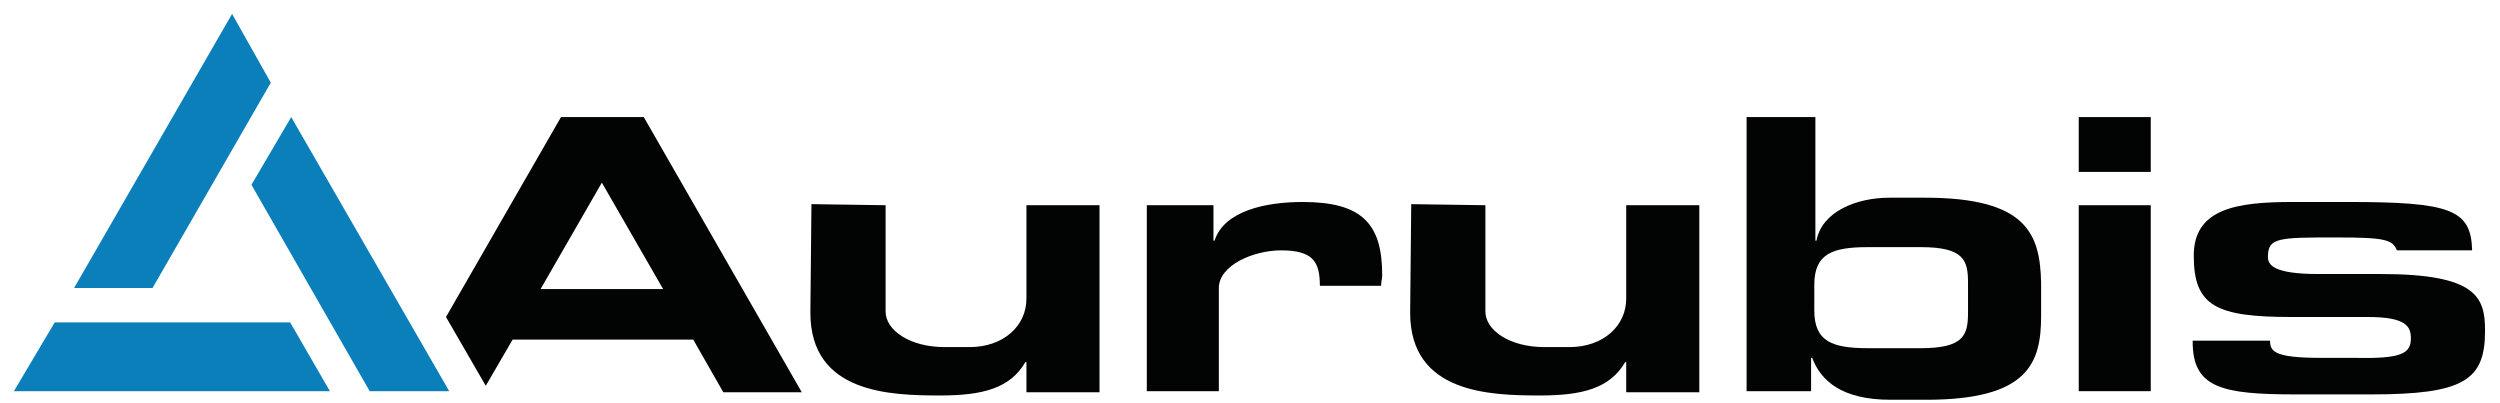
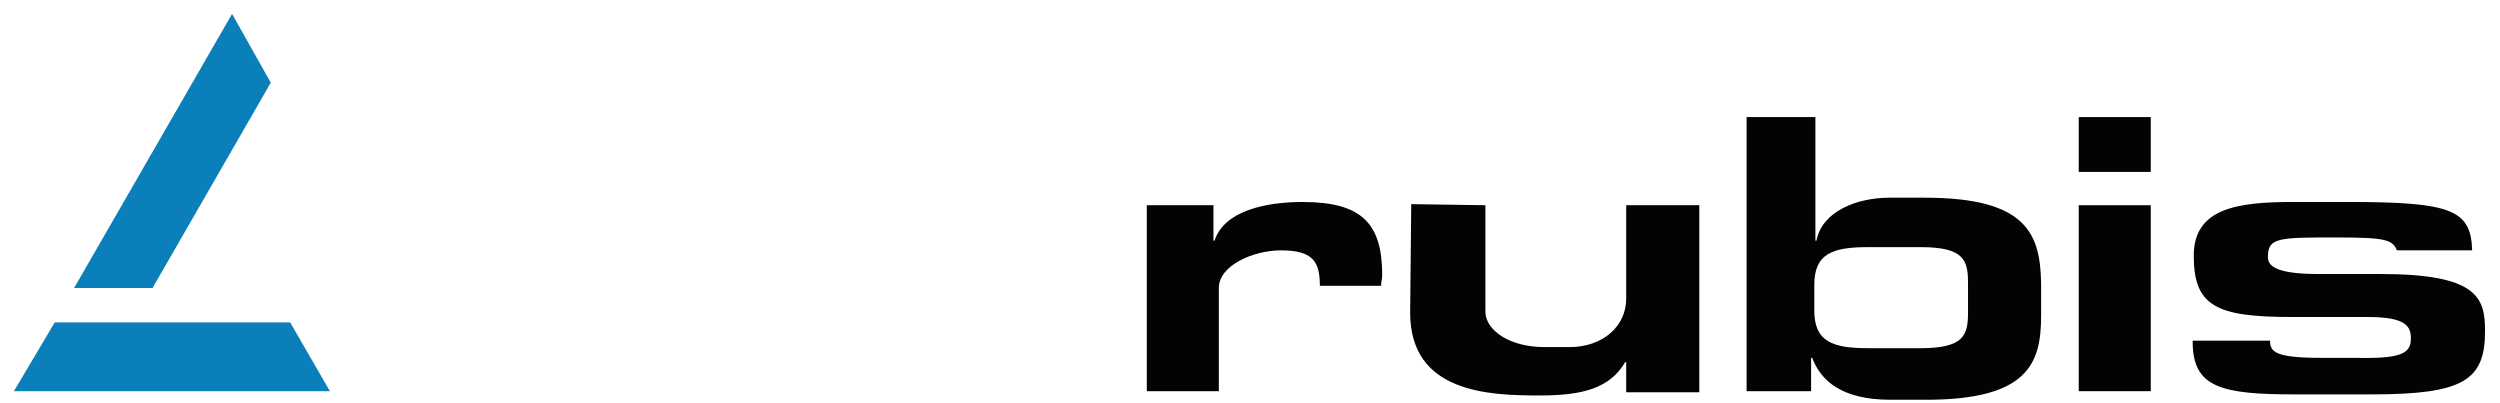
<svg xmlns="http://www.w3.org/2000/svg" width="180px" height="29px" viewBox="0 0 180 29" version="1.1">
  <title>ll-Aurubis</title>
  <g id="ll-Aurubis" stroke="none" stroke-width="1" fill="none" fill-rule="evenodd">
    <g id="aurubis-logo" transform="translate(1, 1)" fill-rule="nonzero">
      <polygon id="Path" fill="#0B7FBA" points="0 27.164 22.753 27.164 19.89 22.211 2.941 22.211" />
      <polygon id="Path" fill="#0B7FBA" points="15.71 0 4.334 19.735 9.983 19.735 18.497 4.953" />
-       <polygon id="Path" fill="#0B7FBA" points="31.343 27.164 19.967 7.43 17.103 12.305 25.617 27.164" />
      <path d="M81.57,27.164 L86.756,27.164 L86.756,19.735 C86.756,18.11 89.232,17.026 91.244,17.026 C93.566,17.026 94.03,17.877 94.03,19.58 L98.442,19.58 C98.442,19.116 98.519,19.193 98.519,18.806 C98.519,15.091 97.049,13.543 92.792,13.543 C90.161,13.543 87.143,14.163 86.446,16.33 L86.369,16.33 L86.369,13.776 L81.57,13.776 L81.57,27.164 L81.57,27.164 Z" id="Path" fill="#020303" />
      <rect id="Rectangle" fill="#020303" x="148.669" y="13.776" width="5.185" height="13.389" />
      <rect id="Rectangle" fill="#020303" x="148.669" y="7.43" width="5.185" height="3.947" />
      <path d="M156.872,23.604 C156.872,26.932 158.962,27.397 164.302,27.397 L169.719,27.397 C176.375,27.397 177.923,26.39 177.923,22.83 C177.923,20.431 177.381,18.729 170.416,18.729 L165.927,18.729 C162.599,18.729 162.29,18.032 162.29,17.49 C162.29,16.097 163.063,16.097 167.243,16.097 C170.725,16.097 171.267,16.252 171.577,17.026 L176.994,17.026 C176.917,14.085 175.446,13.543 168.094,13.543 L164.07,13.543 C160.045,13.543 156.95,14.008 156.95,17.413 C156.95,21.05 158.575,21.824 163.992,21.824 L169.487,21.824 C172.273,21.824 172.583,22.521 172.583,23.372 C172.583,24.456 171.886,24.843 168.558,24.765 L166.082,24.765 C162.754,24.765 162.444,24.301 162.444,23.527 L156.872,23.527 L156.872,23.604 Z" id="Path" fill="#020303" />
-       <path d="M78.165,13.776 L72.903,13.776 L72.903,20.509 C72.903,22.443 71.277,23.991 68.801,23.991 L67.021,23.991 C64.467,23.991 62.764,22.753 62.764,21.437 L62.764,13.776 L57.424,13.698 L57.347,21.515 C57.347,27.319 63.074,27.474 66.711,27.474 C69.807,27.474 71.742,26.932 72.825,25.075 L72.903,25.075 L72.903,27.242 L78.165,27.242 L78.165,13.776 Z" id="Path" fill="#020303" />
      <path d="M121.272,13.776 L116.087,13.776 L116.087,20.509 C116.087,22.443 114.462,23.991 111.985,23.991 L110.205,23.991 C107.651,23.991 105.949,22.753 105.949,21.437 L105.949,13.776 L100.609,13.698 L100.531,21.515 C100.531,27.319 106.258,27.474 109.896,27.474 C112.991,27.474 114.926,26.932 116.01,25.075 L116.087,25.075 L116.087,27.242 L121.35,27.242 L121.35,13.776 L121.272,13.776 Z" id="Path" fill="#020303" />
      <path d="M137.602,13.234 L135.048,13.234 C132.649,13.234 130.172,14.24 129.785,16.33 L129.708,16.33 L129.708,7.43 L124.755,7.43 L124.755,27.164 L129.398,27.164 L129.398,24.765 L129.476,24.765 C130.095,26.39 131.565,27.783 135.125,27.783 L137.679,27.783 C145.031,27.783 145.96,25.152 145.96,21.747 L145.96,19.348 C145.883,15.865 144.954,13.234 137.602,13.234 M140.697,21.515 C140.697,23.14 140.388,24.069 137.292,24.069 L133.5,24.069 C130.946,24.069 129.63,23.604 129.63,21.36 L129.63,19.503 C129.63,17.258 130.946,16.794 133.5,16.794 L137.292,16.794 C140.388,16.794 140.697,17.723 140.697,19.348 L140.697,21.515 Z" id="Shape" fill="#020303" />
-       <path d="M45.351,7.43 L39.392,7.43 L31.111,21.824 L33.975,26.777 L35.91,23.45 L48.911,23.45 L51.078,27.242 L56.728,27.242 L45.351,7.43 Z M37.922,19.812 L42.333,12.15 L46.744,19.812 L37.922,19.812 Z" id="Shape" fill="#020303" />
    </g>
  </g>
</svg>